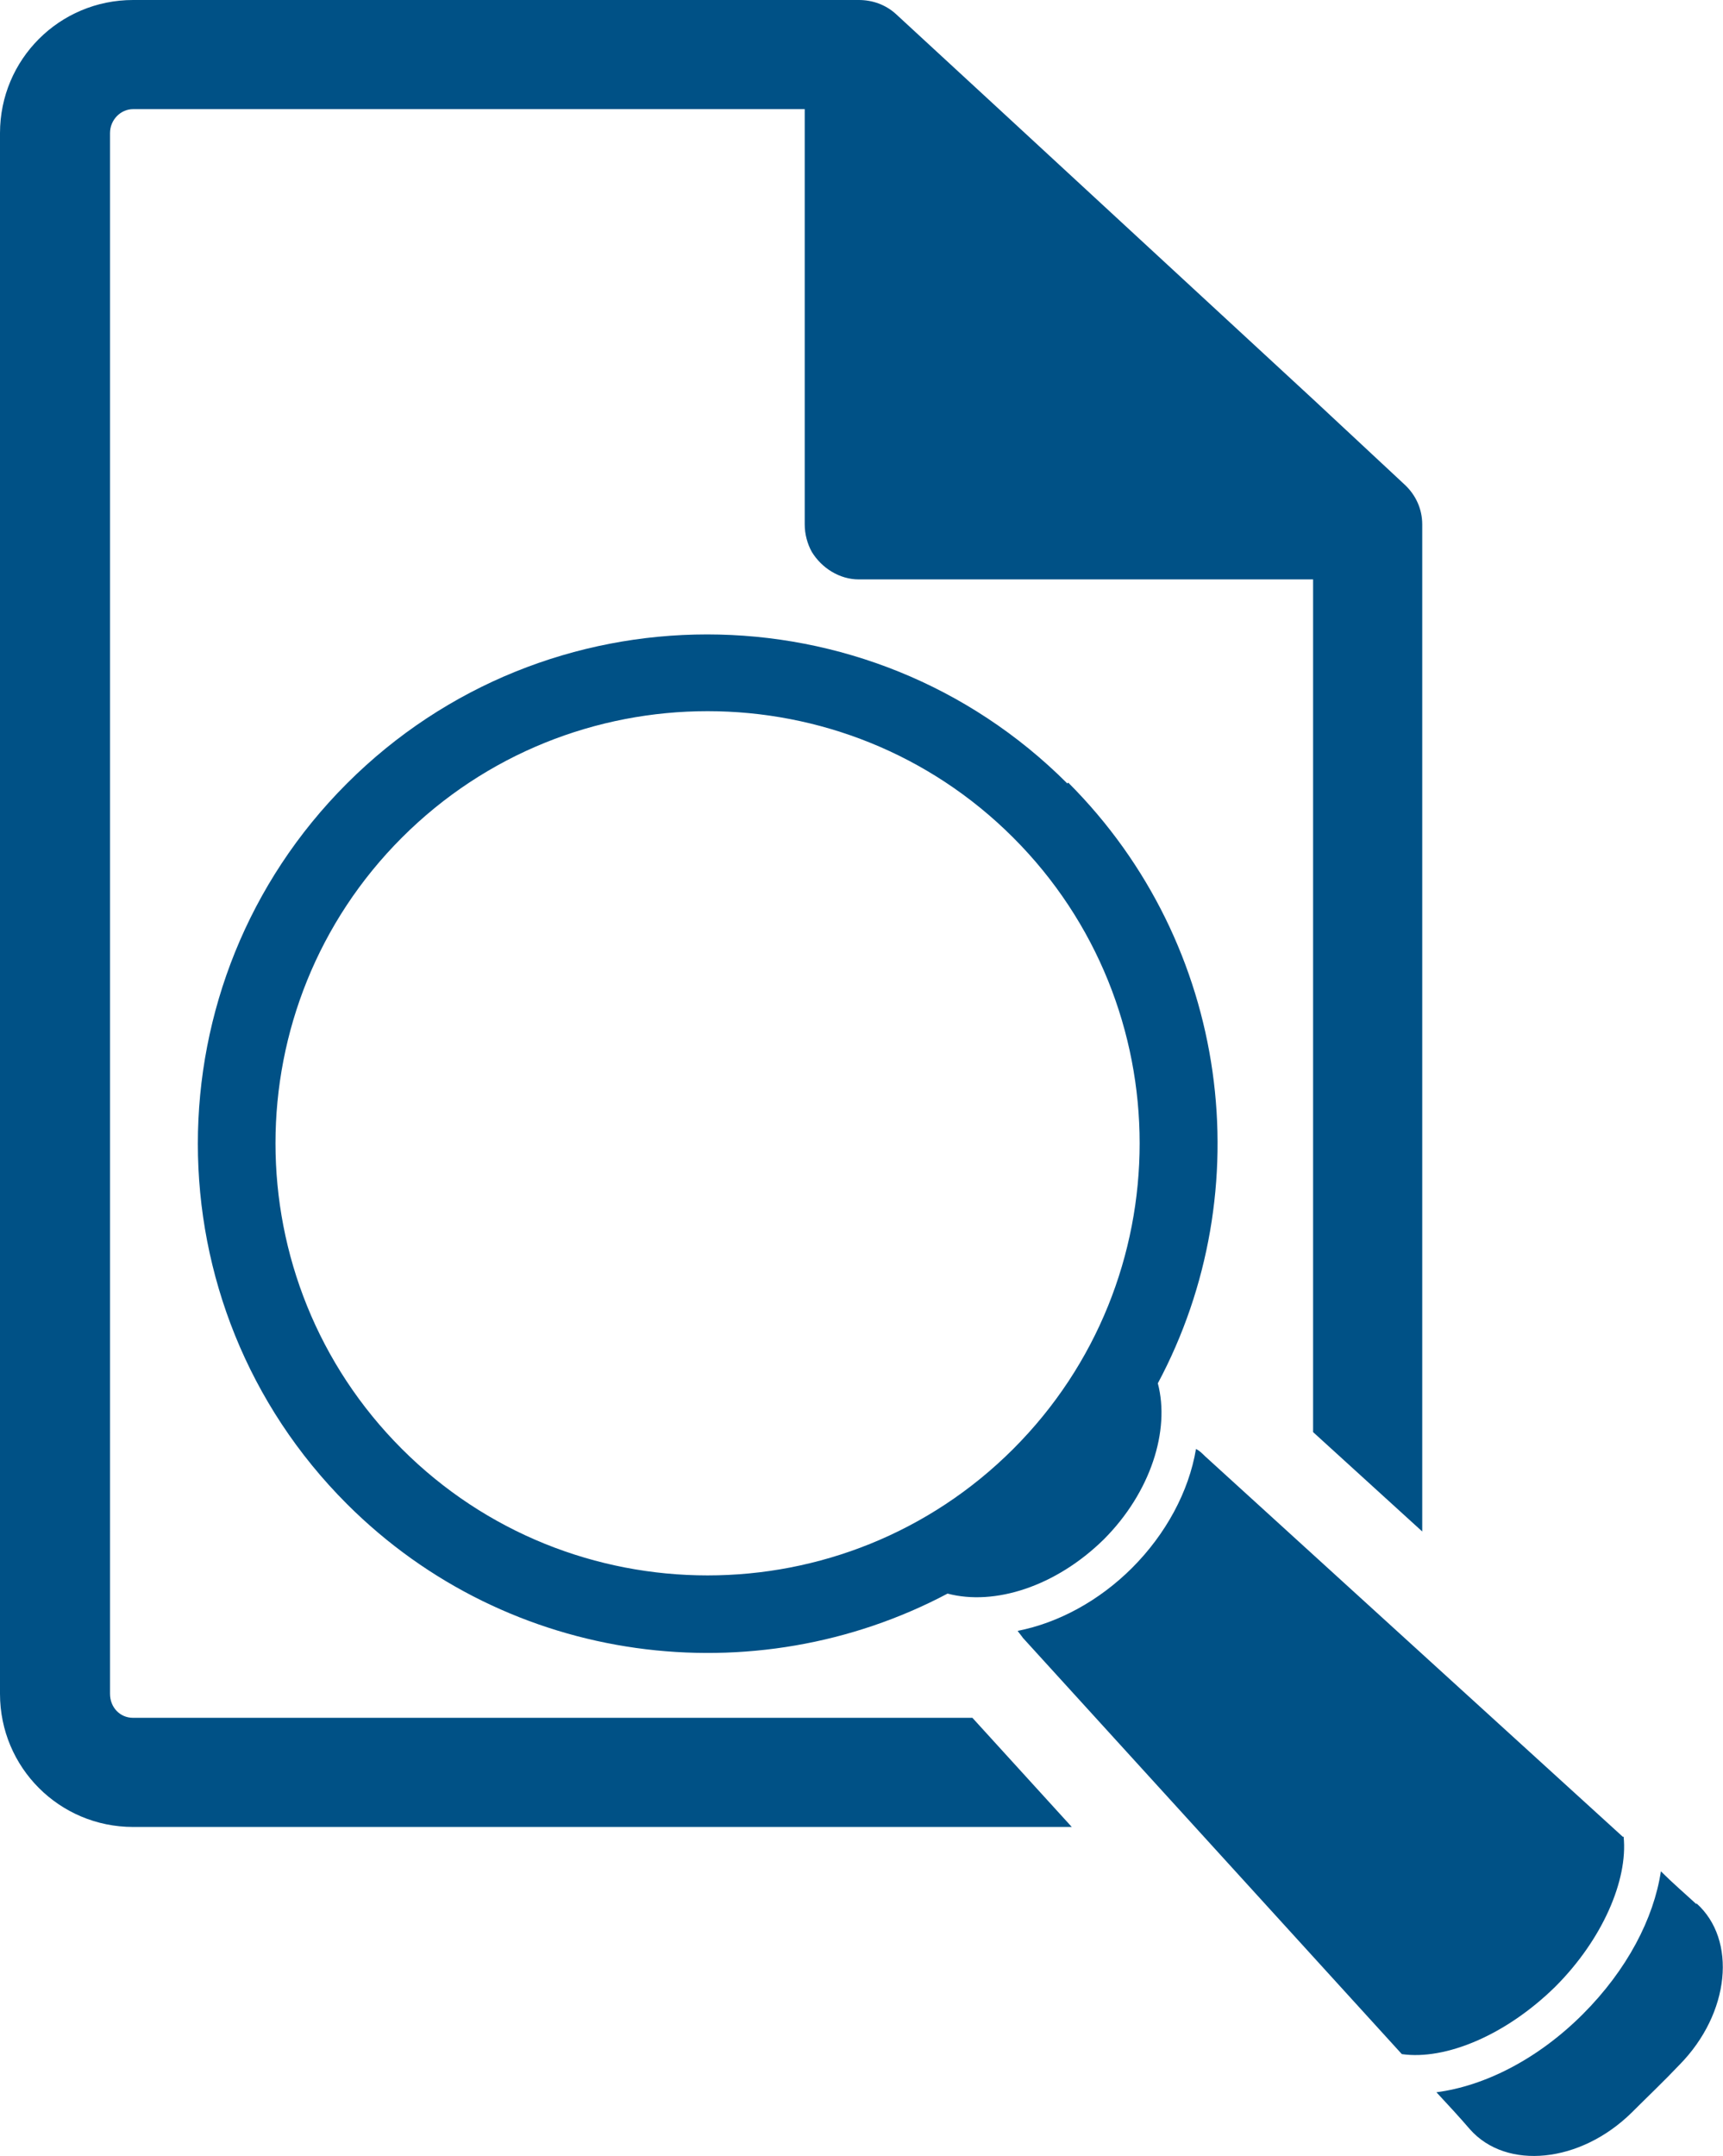
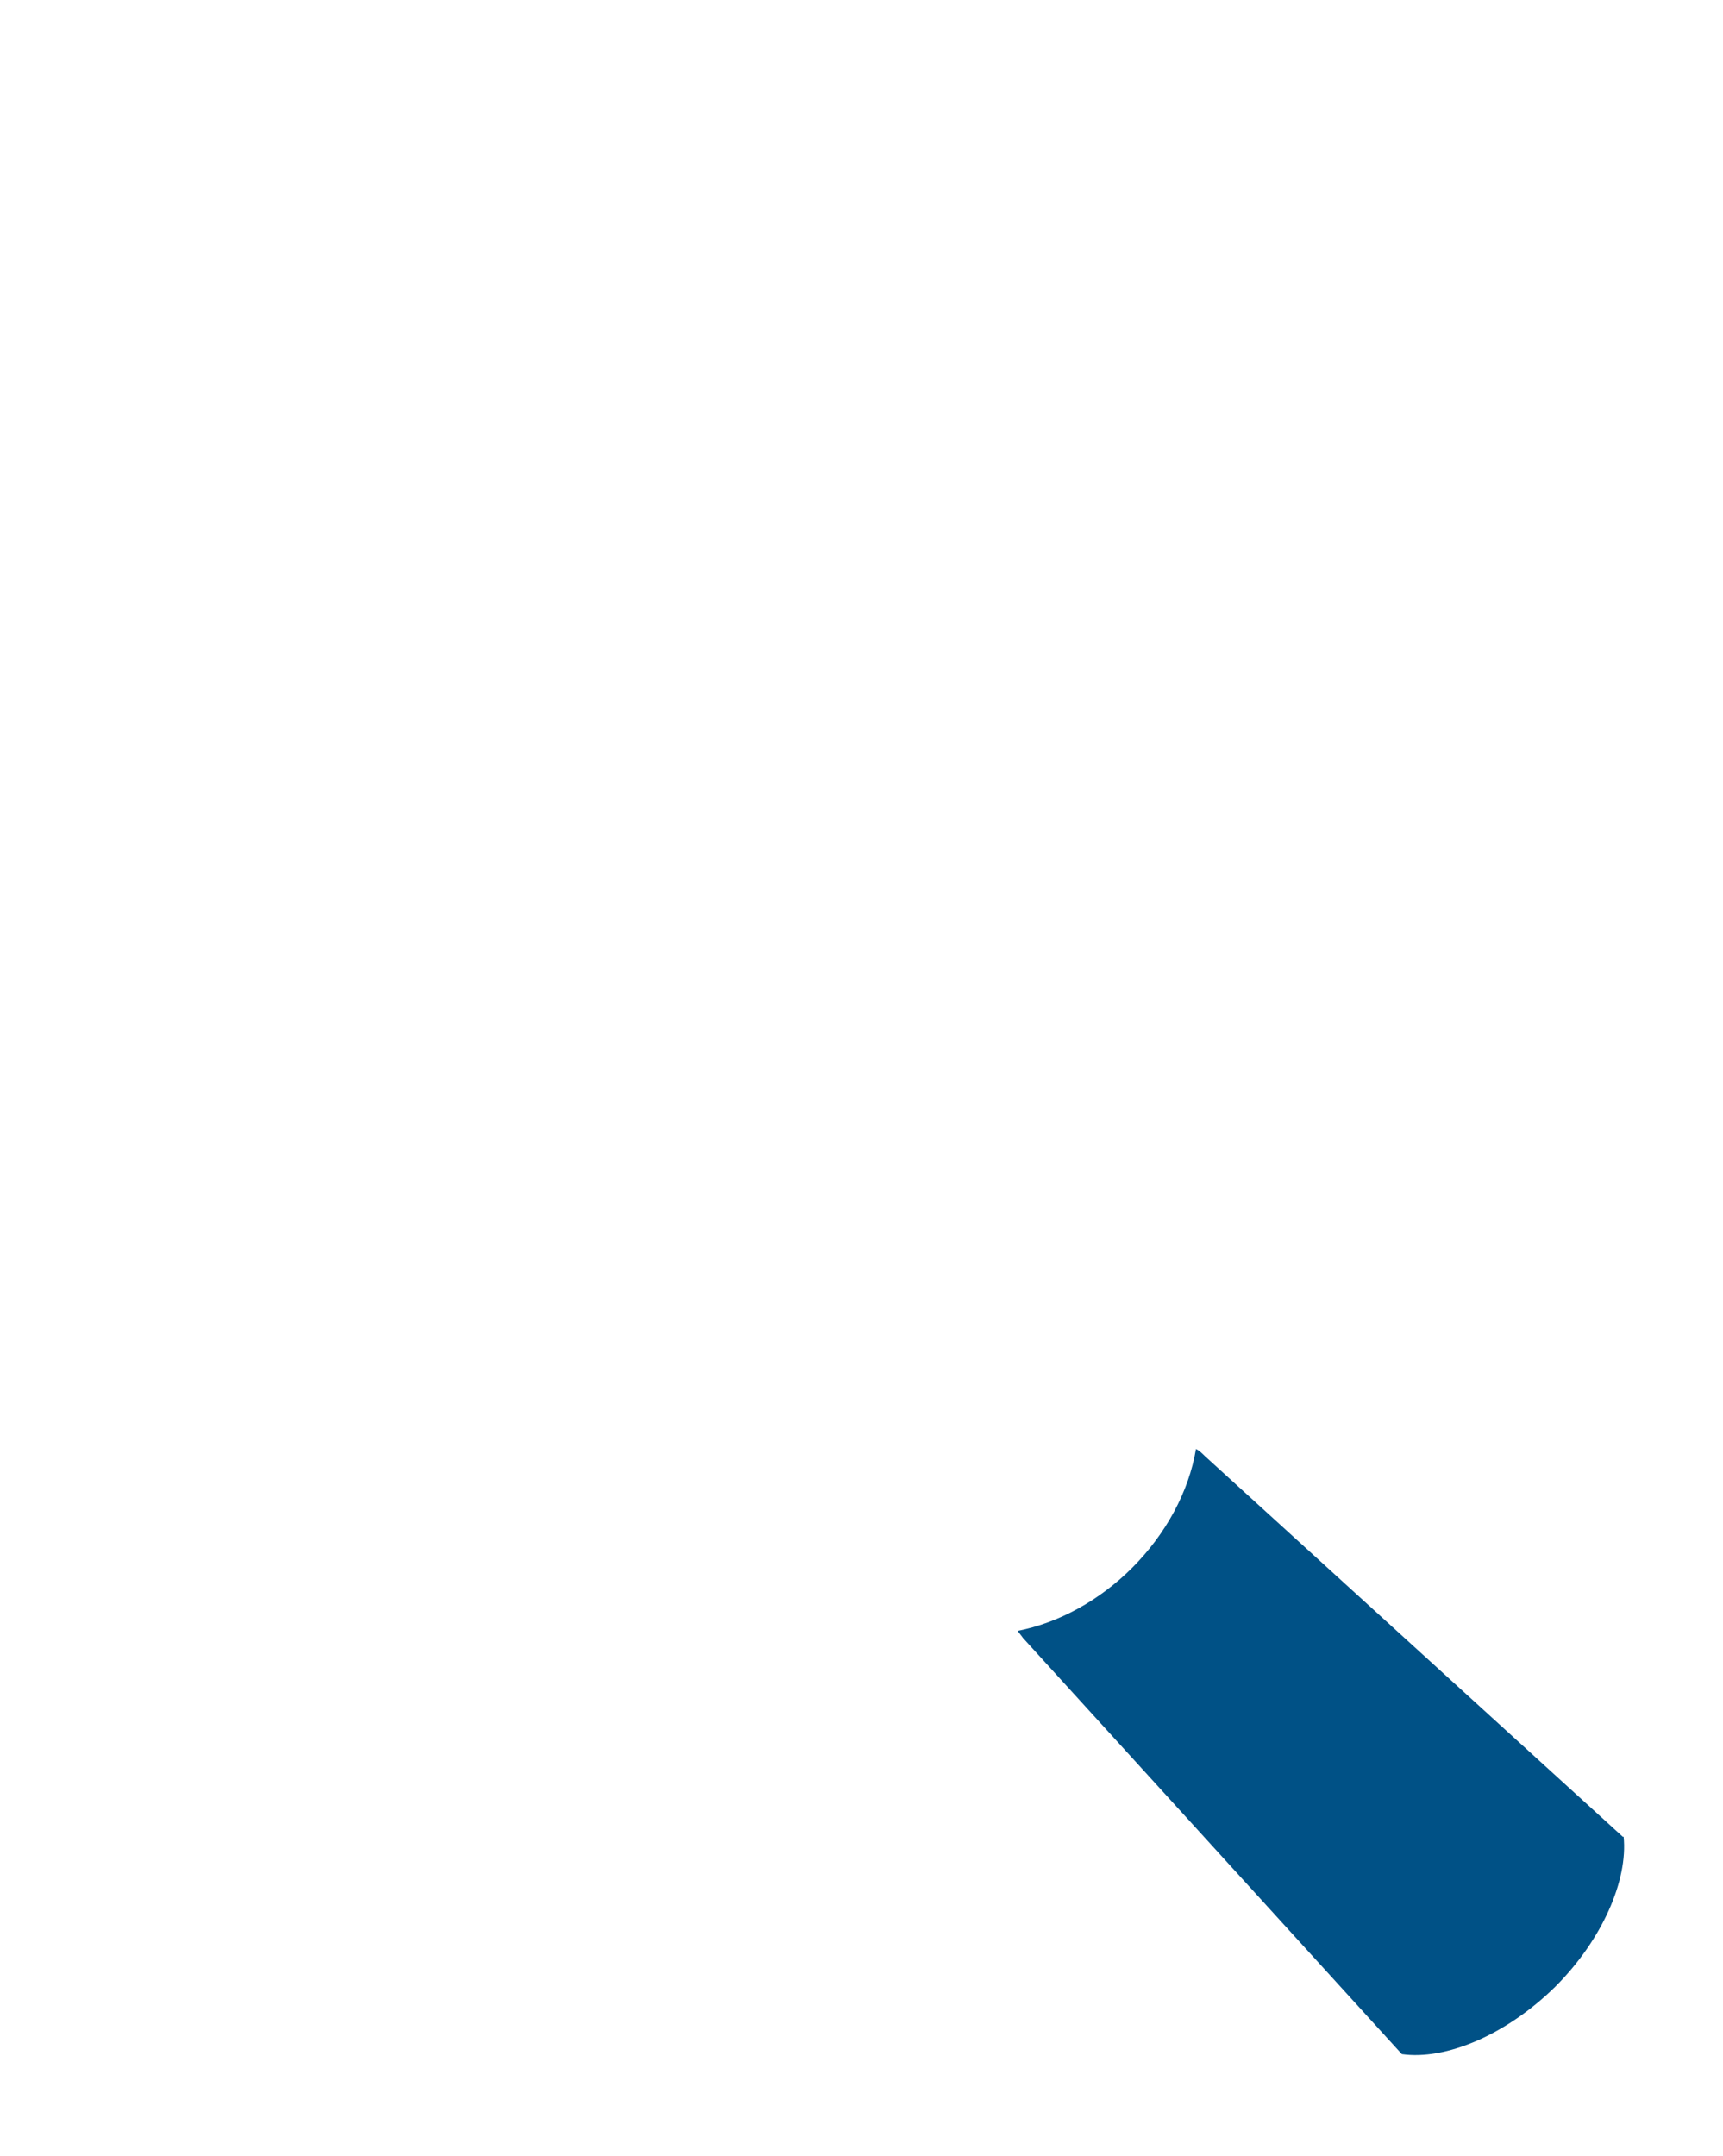
<svg xmlns="http://www.w3.org/2000/svg" id="Layer_2" data-name="Layer 2" viewBox="0 0 19.42 24.3">
  <defs>
    <style>
      .cls-1 {
        fill: #005186;
      }
    </style>
  </defs>
  <g id="Layer_1-2" data-name="Layer 1">
    <g>
-       <path class="cls-1" d="M1.5,19.36c-.15,0-.26-.12-.26-.27V1.5c0-.15.12-.27.26-.27h7.57v4.68c0,.11.03.22.08.31.11.18.31.31.53.31h5.12v9.61l1.23,1.12V5.91c0-.17-.07-.33-.2-.45l-1.03-.96-3.54-3.27-1.16-1.07c-.12-.11-.27-.16-.42-.16H1.5C.67,0,0,.67,0,1.5v17.59c0,.83.67,1.5,1.5,1.5h10.58l-1.12-1.23H1.5Z" />
-       <path class="cls-1" d="M11.42,16.33c-1.9,1.9-4.99,1.9-6.89,0-1.9-1.9-1.9-4.99,0-6.89,1.9-1.9,4.99-1.9,6.89,0,1.9,1.9,1.9,4.99,0,6.89M12.03,8.83c-2.24-2.24-5.88-2.24-8.12,0s-2.24,5.88,0,8.12c1.83,1.83,4.6,2.16,6.77,1.01.53.14,1.22-.08,1.76-.61.53-.53.75-1.23.61-1.76,1.16-2.17.82-4.94-1.01-6.77" />
      <path class="cls-1" d="M18.29,20.7c-1.57-1.43-3.14-2.86-4.71-4.29-.03-.03-.06-.06-.1-.08-.08.48-.34.96-.72,1.34-.37.37-.83.62-1.29.71.02.03.04.05.06.08,1.42,1.56,2.85,3.13,4.27,4.69.49.07,1.17-.21,1.73-.76.53-.53.82-1.2.77-1.69" />
-       <path class="cls-1" d="M19.12,21.46c-.13-.12-.27-.24-.4-.37-.08.53-.38,1.11-.88,1.61-.51.51-1.11.81-1.65.88.13.14.26.28.38.42.41.46,1.24.38,1.82-.19.18-.18.36-.35.54-.54.57-.58.65-1.41.19-1.82" />
    </g>
  </g>
</svg>